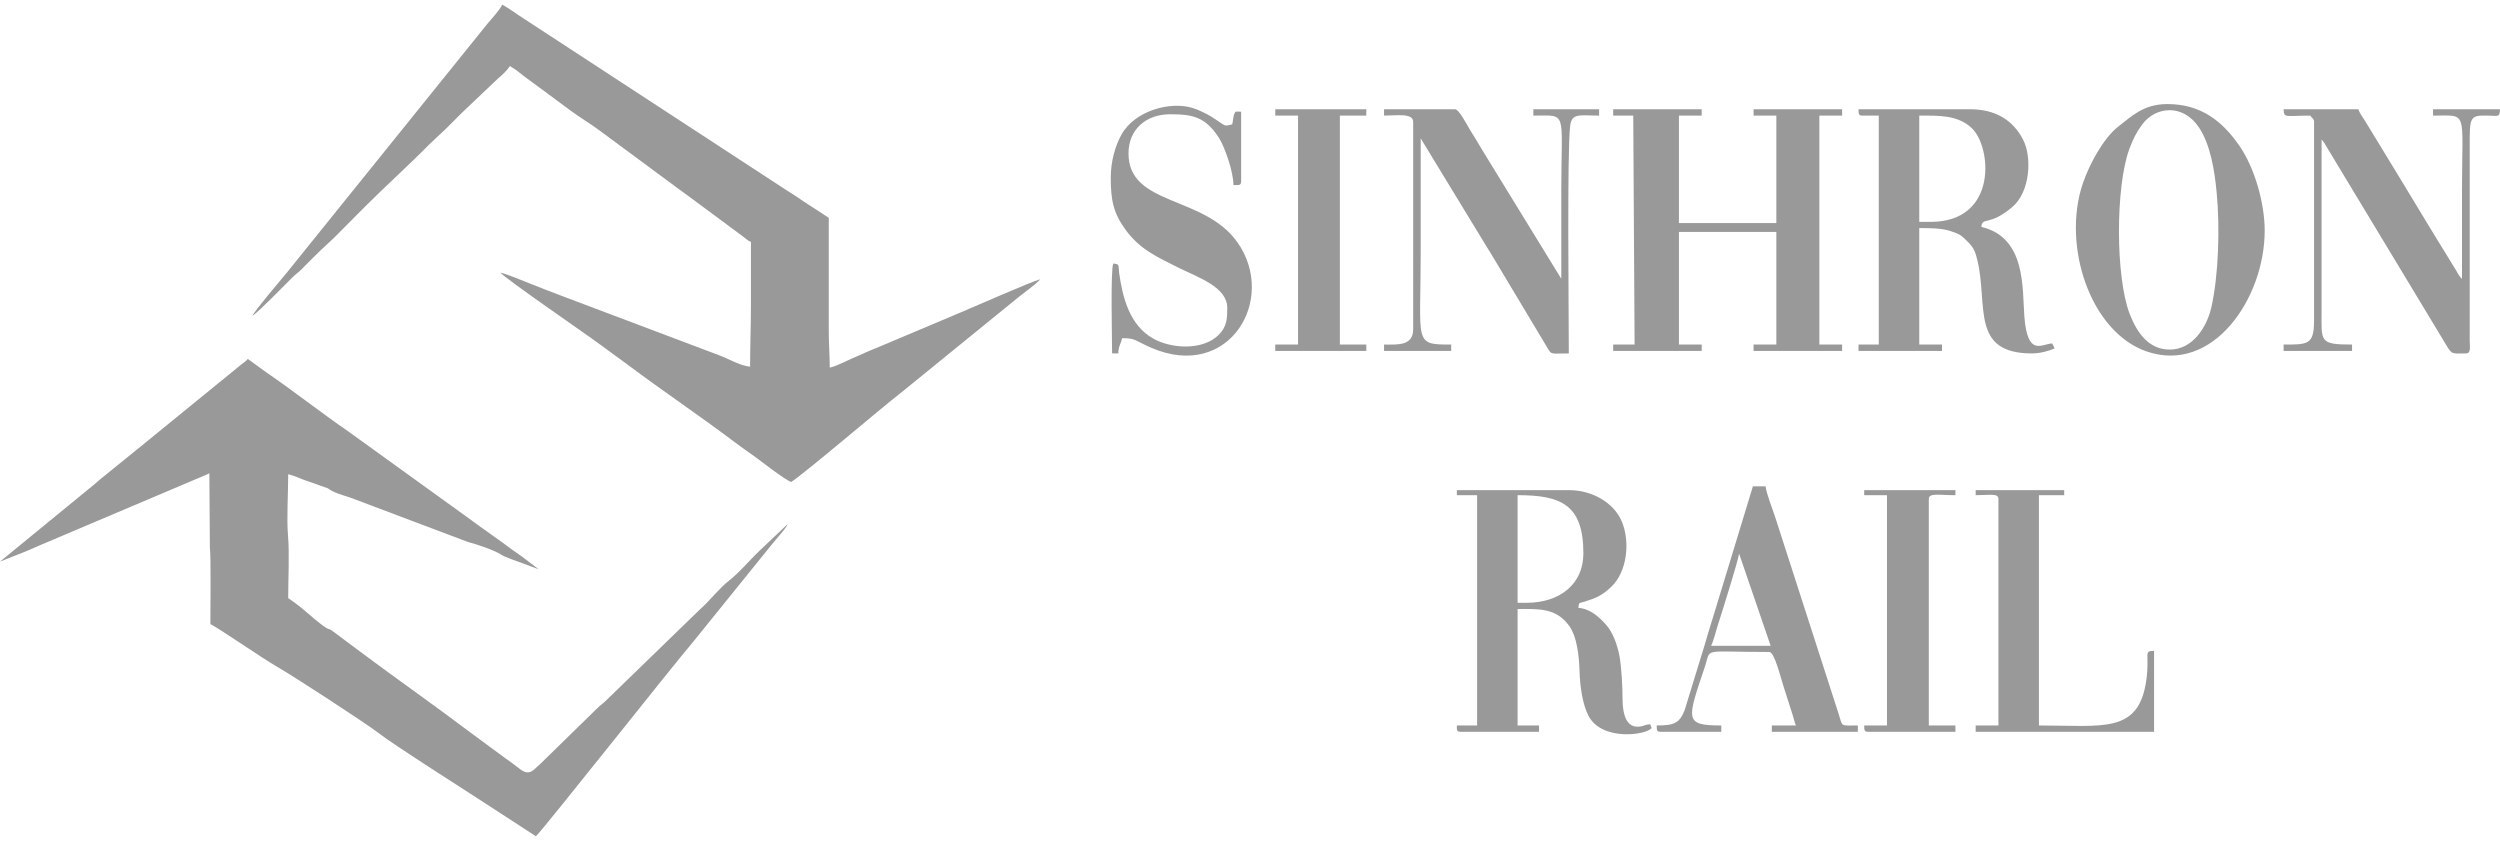
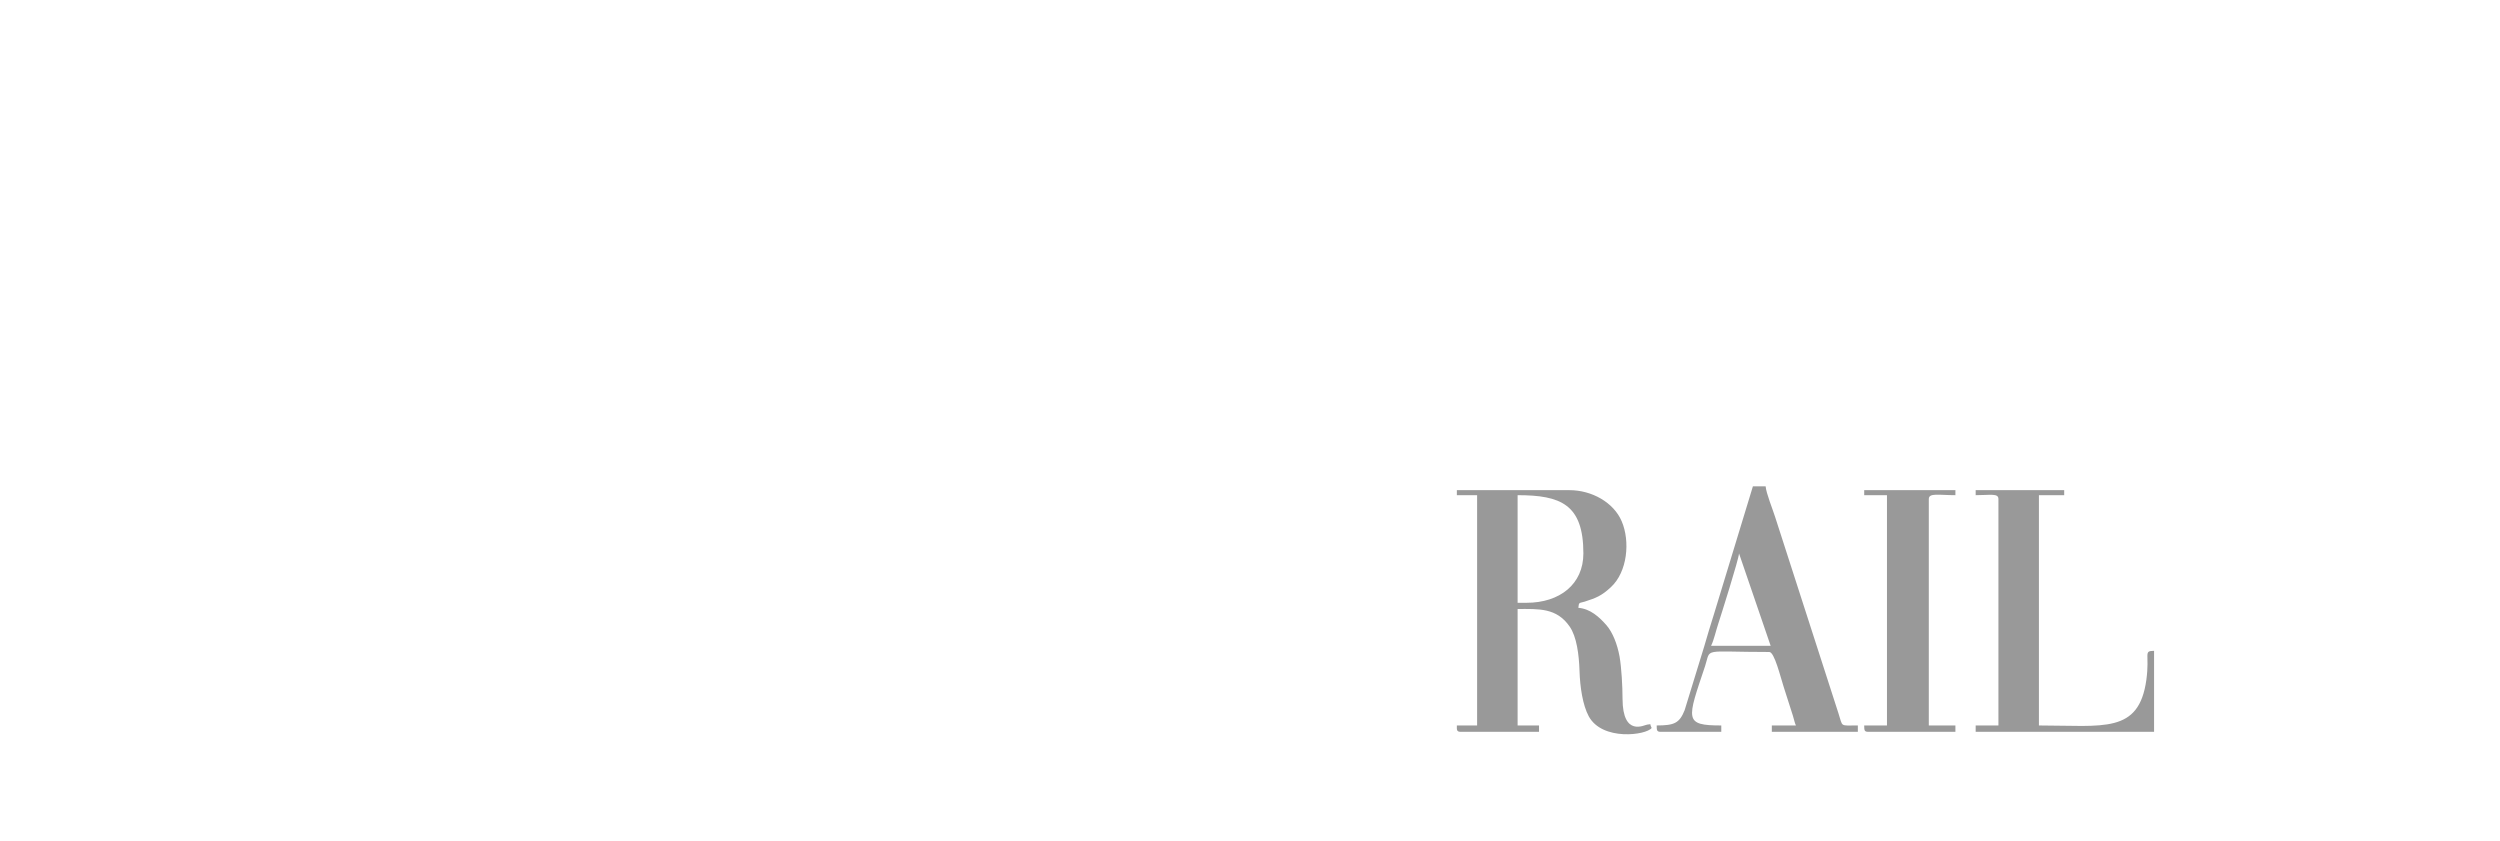
<svg xmlns="http://www.w3.org/2000/svg" xml:space="preserve" width="110px" height="37px" version="1.1" style="shape-rendering:geometricPrecision; text-rendering:geometricPrecision; image-rendering:optimizeQuality; fill-rule:evenodd; clip-rule:evenodd" viewBox="0 0 14.938 4.969">
  <defs>
    <style type="text/css">
   
    .fil0 {fill:#999999}
   
  </style>
  </defs>
  <g id="Layer_x0020_1">
    <g id="_2691791864496">
-       <path class="fil0" d="M1.509 1.859c0.038,-0.025 0.2,-0.191 0.24,-0.231 0.019,-0.019 0.032,-0.026 0.052,-0.046 0.032,-0.033 0.061,-0.061 0.094,-0.094 0.034,-0.034 0.064,-0.059 0.098,-0.092l0.189 -0.19c0.126,-0.126 0.259,-0.245 0.385,-0.373l0.097 -0.091c0.033,-0.033 0.062,-0.062 0.095,-0.095l0.218 -0.207c0.024,-0.02 0.053,-0.047 0.07,-0.073 0.017,0.012 0.028,0.016 0.045,0.03 0.016,0.013 0.028,0.022 0.045,0.035 0.031,0.024 0.058,0.042 0.09,0.066l0.178 0.132c0.06,0.045 0.122,0.08 0.183,0.126l0.449 0.332c0.031,0.023 0.059,0.043 0.089,0.065l0.313 0.232c0.015,0.011 0.032,0.028 0.048,0.032 0,0.125 0,0.249 0,0.373 0,0.131 -0.005,0.247 -0.005,0.373 -0.059,-0.005 -0.128,-0.047 -0.185,-0.068l-0.933 -0.352c-0.064,-0.025 -0.123,-0.046 -0.186,-0.072 -0.048,-0.019 -0.143,-0.059 -0.188,-0.07 0.023,0.032 0.51,0.366 0.593,0.428 0.009,0.006 -0.002,-0.001 0.007,0.005l0.156 0.114c0.213,0.16 0.436,0.309 0.649,0.47 0.036,0.027 0.073,0.053 0.11,0.079 0.031,0.022 0.189,0.146 0.223,0.155 0.094,-0.063 0.534,-0.439 0.649,-0.528 0.032,-0.025 0.061,-0.05 0.095,-0.077l0.557 -0.453c0.017,-0.013 0.028,-0.023 0.044,-0.036 0.031,-0.026 0.123,-0.091 0.142,-0.117 -0.049,0.012 -0.405,0.169 -0.47,0.196l-0.472 0.199c-0.027,0.012 -0.049,0.02 -0.077,0.032 -0.03,0.012 -0.048,0.023 -0.08,0.035 -0.046,0.019 -0.111,0.055 -0.158,0.066 0,-0.072 -0.006,-0.139 -0.006,-0.218l0 -0.677c-0.041,-0.027 -0.078,-0.052 -0.121,-0.079 -0.043,-0.027 -0.078,-0.054 -0.122,-0.08l-1.583 -1.034c-0.042,-0.026 -0.082,-0.058 -0.125,-0.081 -0.022,0.042 -0.06,0.079 -0.09,0.116l-1.168 1.449c-0.017,0.021 -0.031,0.04 -0.049,0.06 -0.012,0.015 -0.179,0.211 -0.185,0.234zm-1.509 1.469l0.156 -0.062c0.027,-0.011 0.048,-0.021 0.076,-0.033l0.939 -0.398c0.025,-0.011 0.056,-0.022 0.08,-0.035l0.003 0.445c0.007,0.045 0.003,0.381 0.003,0.456 0.066,0.035 0.308,0.203 0.395,0.253 0.103,0.059 0.545,0.347 0.608,0.397 0.09,0.071 0.578,0.38 0.699,0.46l0.243 0.158c0.028,-0.02 0.82,-1.022 0.939,-1.161 0.001,-0.001 0.004,-0.005 0.005,-0.006l0.467 -0.578c0.016,-0.02 0.032,-0.037 0.047,-0.056 0.013,-0.017 0.041,-0.046 0.046,-0.064l-0.174 0.165c-0.055,0.053 -0.115,0.125 -0.174,0.171 -0.059,0.045 -0.115,0.12 -0.173,0.171l-0.568 0.551c-0.018,0.017 -0.029,0.023 -0.046,0.04l-0.348 0.34c-0.032,0.025 -0.056,0.071 -0.114,0.027 -0.033,-0.026 -0.064,-0.048 -0.099,-0.073l-0.198 -0.146c-0.228,-0.172 -0.47,-0.341 -0.695,-0.51l-0.135 -0.101c-0.023,-0.014 -0.016,-0.003 -0.042,-0.021 -0.089,-0.064 -0.116,-0.103 -0.218,-0.172 0,-0.113 0.008,-0.264 -0.001,-0.372 -0.009,-0.107 0.001,-0.245 0.001,-0.368 0.03,0.007 0.063,0.021 0.093,0.033l0.144 0.051c0.038,0.028 0.079,0.037 0.138,0.057l0.7 0.264c0.049,0.012 0.16,0.05 0.199,0.076 0.021,0.015 0.101,0.041 0.127,0.051l0.096 0.036 -0.104 -0.079c-0.038,-0.026 -0.073,-0.051 -0.11,-0.079l-0.161 -0.115c-0.021,-0.015 -0.035,-0.027 -0.056,-0.041l-0.707 -0.51c-0.156,-0.107 -0.333,-0.246 -0.49,-0.353l-0.11 -0.08c-0.008,0.011 -0.031,0.027 -0.044,0.037l-0.509 0.415c-0.017,0.014 -0.029,0.024 -0.044,0.036l-0.279 0.226c-0.017,0.014 -0.03,0.026 -0.047,0.04l-0.558 0.457z" />
      <path class="fil0" d="M9.121 3.574l-0.053 0 0 -0.643c0.258,0 0.393,0.055 0.393,0.348 0,0.184 -0.141,0.295 -0.34,0.295zm-0.416 -0.643l0.121 0 0 1.376 -0.121 0c0,0.024 -0.003,0.038 0.023,0.038l0.468 0 0 -0.038 -0.128 0 0 -0.696c0.127,0 0.233,-0.008 0.311,0.105 0.042,0.06 0.056,0.168 0.059,0.266 0.003,0.096 0.019,0.203 0.055,0.27 0.081,0.149 0.344,0.113 0.376,0.07 -0.016,-0.031 0.004,-0.022 -0.027,-0.02 -0.015,0.001 -0.146,0.076 -0.147,-0.154 0,-0.073 -0.006,-0.186 -0.018,-0.254 -0.013,-0.071 -0.04,-0.142 -0.078,-0.186 -0.043,-0.049 -0.096,-0.098 -0.168,-0.104 0.003,-0.036 0.006,-0.027 0.038,-0.037 0.068,-0.022 0.1,-0.034 0.156,-0.086 0.1,-0.092 0.116,-0.275 0.065,-0.394 -0.048,-0.113 -0.179,-0.186 -0.312,-0.186l-0.673 0 0 0.03zm1.686 0.348l0.189 0.552 -0.356 0c0.017,-0.034 0.029,-0.09 0.043,-0.132 0.014,-0.043 0.123,-0.387 0.124,-0.42zm-0.492 1.028c0.001,0.024 -0.002,0.038 0.023,0.038l0.363 0 0 -0.038c-0.225,0 -0.204,-0.034 -0.097,-0.354 0.037,-0.113 -0.024,-0.085 0.384,-0.085 0.031,0 0.067,0.151 0.086,0.209l0.055 0.172c0.007,0.021 0.01,0.042 0.018,0.058l-0.144 0 0 0.038 0.514 0 0 -0.038c-0.111,0 -0.088,0.011 -0.116,-0.073l-0.378 -1.172c-0.014,-0.045 -0.054,-0.143 -0.057,-0.184l-0.076 0 -0.233 0.765c-0.021,0.065 -0.038,0.124 -0.058,0.192l-0.117 0.381c-0.031,0.077 -0.061,0.091 -0.167,0.091zm1.24 -1.376l0.136 0 0 1.376 -0.136 0c0.001,0.024 -0.002,0.038 0.023,0.038l0.522 0 0 -0.038 -0.159 0 0 -1.353c0,-0.038 0.059,-0.023 0.159,-0.023l0 -0.03 -0.545 0 0 0.03zm0.666 0c0.089,0 0.136,-0.013 0.136,0.023l0 1.353 -0.136 0 0 0.038 1.066 0 0 -0.484c-0.066,0.001 -0.025,0.017 -0.046,0.173 -0.045,0.324 -0.256,0.273 -0.642,0.273l0 -1.376 0.151 0 0 -0.03 -0.529 0 0 0.03z" />
-       <path class="fil0" d="M13.804 0.663c0.011,0.015 0.023,0.019 0.023,0.037l0 1.187c0,0.146 -0.037,0.144 -0.182,0.144l0 0.038 0.409 0 0 -0.038c-0.199,0 -0.182,-0.018 -0.182,-0.204l0 -1.021c0.005,0.005 0.008,0.009 0.014,0.017l0.717 1.188c0.051,0.085 0.04,0.073 0.131,0.073 0.033,0 0.023,-0.041 0.023,-0.076l0 -1.149c0,-0.19 -0.003,-0.199 0.113,-0.196 0.055,0.001 0.067,0.012 0.068,-0.038l-0.4 0 0 0.038c0.212,0 0.173,-0.04 0.173,0.453 0,0.174 0,0.348 0,0.522 -0.016,-0.012 -0.027,-0.037 -0.04,-0.058l-0.118 -0.192c-0.051,-0.086 -0.102,-0.166 -0.154,-0.254 -0.026,-0.045 -0.05,-0.081 -0.077,-0.127l-0.192 -0.315c-0.012,-0.02 -0.033,-0.046 -0.038,-0.067l-0.447 0c0.002,0.055 0.012,0.038 0.159,0.038zm-0.839 1.398c-0.129,0 -0.198,-0.105 -0.24,-0.214 -0.085,-0.222 -0.084,-0.757 -0.003,-0.981 0.023,-0.062 0.042,-0.101 0.078,-0.15 0.08,-0.108 0.243,-0.125 0.338,0.016 0.07,0.103 0.095,0.261 0.107,0.391 0.02,0.206 0.012,0.493 -0.032,0.687 -0.028,0.119 -0.112,0.251 -0.248,0.251zm0.567 -0.711c0,-0.164 -0.06,-0.373 -0.148,-0.502 -0.104,-0.153 -0.234,-0.254 -0.434,-0.254 -0.145,0 -0.217,0.077 -0.291,0.133 -0.092,0.071 -0.176,0.23 -0.215,0.345 -0.123,0.369 0.045,0.883 0.382,1 0.396,0.137 0.706,-0.316 0.706,-0.722zm-1.996 -0.052l-0.068 0 0 -0.635c0.114,0 0.227,-0.005 0.312,0.073 0.122,0.112 0.159,0.562 -0.244,0.562zm-0.408 -0.635l0.098 0 0 1.368 -0.121 0 0 0.038 0.499 0 0 -0.038 -0.136 0 0 -0.696c0.062,0 0.133,0 0.187,0.018 0.059,0.019 0.063,0.025 0.102,0.063 0.036,0.036 0.045,0.057 0.058,0.11 0.065,0.27 -0.043,0.558 0.326,0.558 0.049,0 0.103,-0.015 0.136,-0.03l-0.015 -0.03c-0.064,0.004 -0.147,0.082 -0.166,-0.16 -0.013,-0.166 0.012,-0.473 -0.257,-0.536 0.005,-0.063 0.045,-0.001 0.184,-0.118 0.108,-0.09 0.12,-0.299 0.065,-0.404 -0.061,-0.118 -0.167,-0.181 -0.317,-0.181l-0.666 0c0.001,0.024 -0.002,0.038 0.023,0.038zm-1.489 0l0.12 0 0.008 1.368 -0.128 0 0 0.038 0.529 0 0 -0.038 -0.136 0 0 -0.673 0.582 0 0 0.673 -0.136 0 0 0.038 0.529 0 0 -0.038 -0.136 0 0 -1.368 0.136 0 0 -0.038 -0.529 0 0 0.038 0.136 0 0 0.642 -0.582 0 0 -0.642 0.136 0 0 -0.038 -0.529 0 0 0.038zm-1.369 0c0.074,0 0.174,-0.017 0.174,0.037l0 1.24c0,0.1 -0.093,0.091 -0.174,0.091l0 0.038 0.401 0 0 -0.038c-0.227,0 -0.182,-0.004 -0.182,-0.552 0,-0.227 0,-0.454 0,-0.68l0.392 0.644c0.034,0.053 0.063,0.105 0.097,0.16l0.269 0.449c0.025,0.042 0.018,0.032 0.127,0.032 0,-0.235 -0.011,-1.201 0.008,-1.36 0.01,-0.079 0.059,-0.061 0.173,-0.061l0 -0.038 -0.393 0 0 0.038c0.208,0 0.167,-0.037 0.167,0.453 0,0.174 0,0.348 0,0.522l-0.469 -0.764c-0.025,-0.043 -0.05,-0.083 -0.077,-0.127 -0.018,-0.029 -0.065,-0.122 -0.089,-0.122l-0.424 0 0 0.038zm-0.65 0l0.136 0 0 1.368 -0.136 0 0 0.038 0.544 0 0 -0.038 -0.158 0 0 -1.368 0.158 0 0 -0.038 -0.544 0 0 0.038zm-0.983 0.37c0,0.133 0.014,0.212 0.092,0.317 0.086,0.115 0.188,0.159 0.309,0.22 0.123,0.061 0.295,0.117 0.295,0.242 0,0.061 -0.001,0.111 -0.051,0.161 -0.097,0.096 -0.284,0.082 -0.39,0.023 -0.142,-0.079 -0.184,-0.244 -0.205,-0.393 -0.006,-0.045 0.006,-0.053 -0.035,-0.056 -0.017,0.031 -0.007,0.465 -0.007,0.537l0.037 0c0.001,-0.044 0.016,-0.059 0.023,-0.091 0.085,0 0.073,0.014 0.176,0.058 0.465,0.2 0.753,-0.293 0.512,-0.632 -0.199,-0.281 -0.65,-0.215 -0.65,-0.53 0,-0.144 0.105,-0.234 0.249,-0.234 0.135,0 0.209,0.015 0.291,0.14 0.034,0.053 0.087,0.202 0.087,0.283 0.031,0 0.046,0.004 0.046,-0.022l0 -0.416c-0.035,0 -0.032,-0.009 -0.043,0.018 -0.002,0.004 -0.008,0.049 -0.01,0.057 -0.056,0.014 -0.033,0.012 -0.127,-0.047 -0.03,-0.018 -0.074,-0.039 -0.108,-0.05 -0.134,-0.043 -0.348,0.015 -0.428,0.16 -0.036,0.066 -0.063,0.157 -0.063,0.255z" />
    </g>
  </g>
</svg>